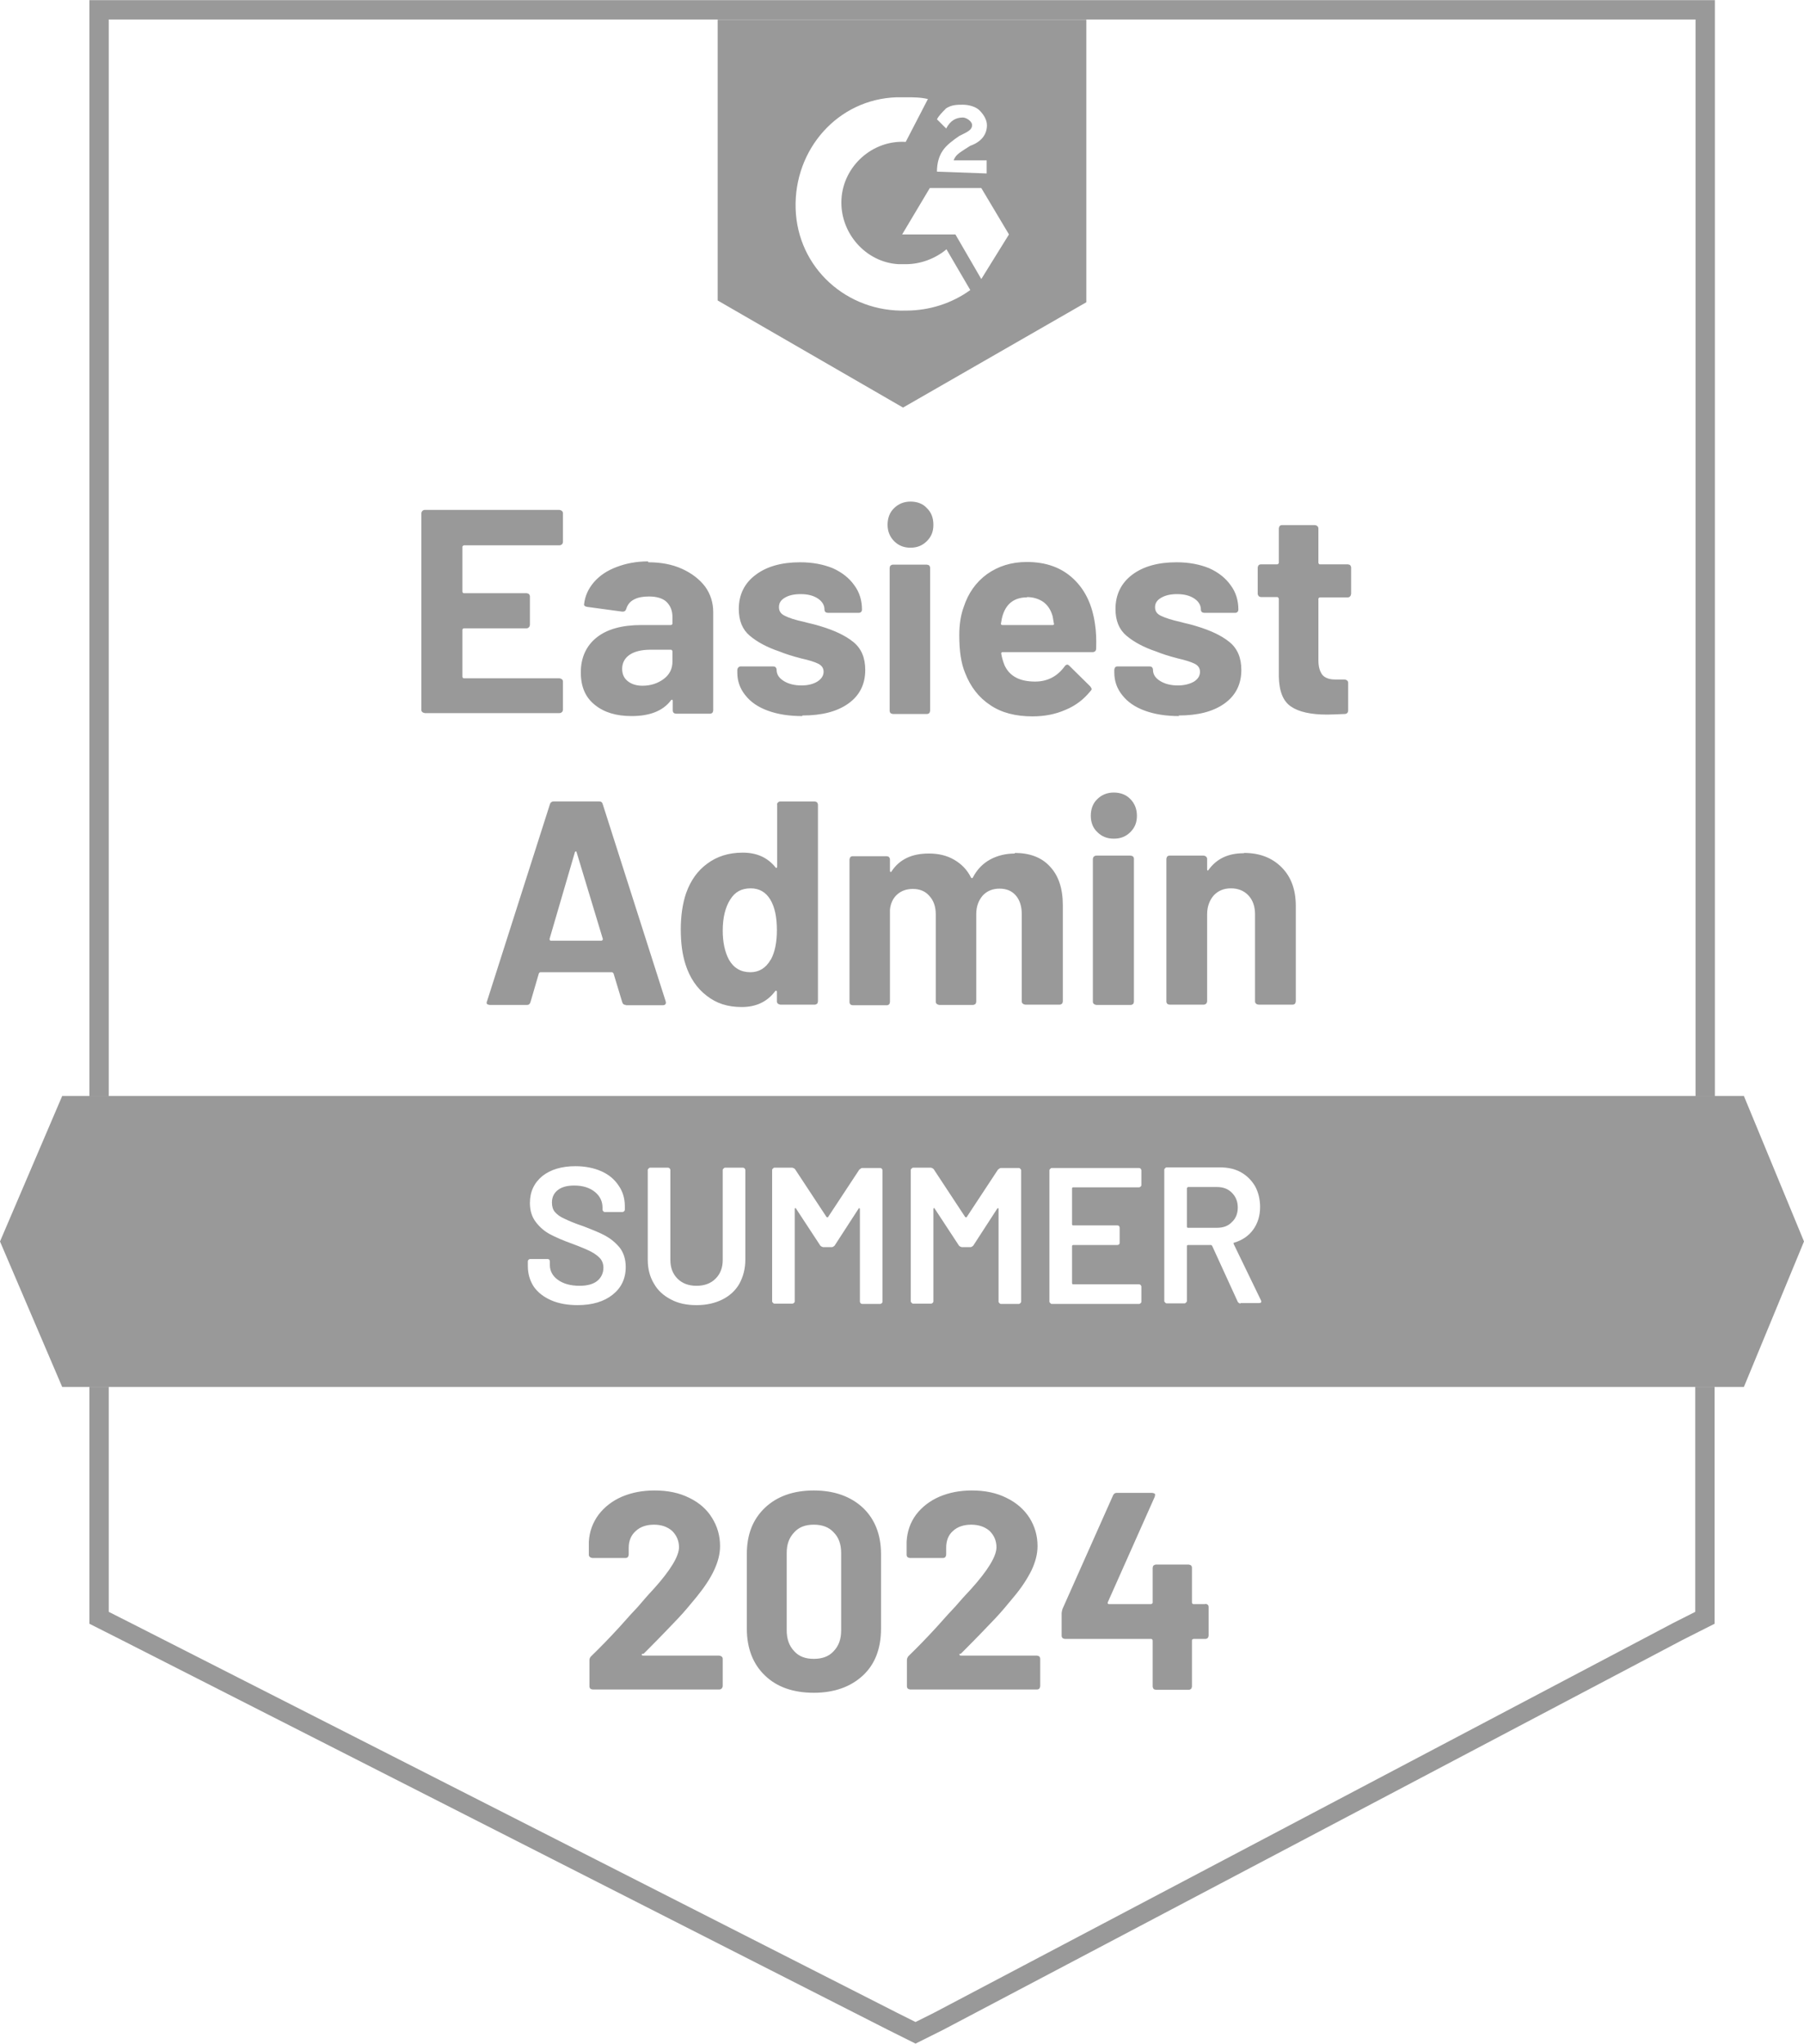
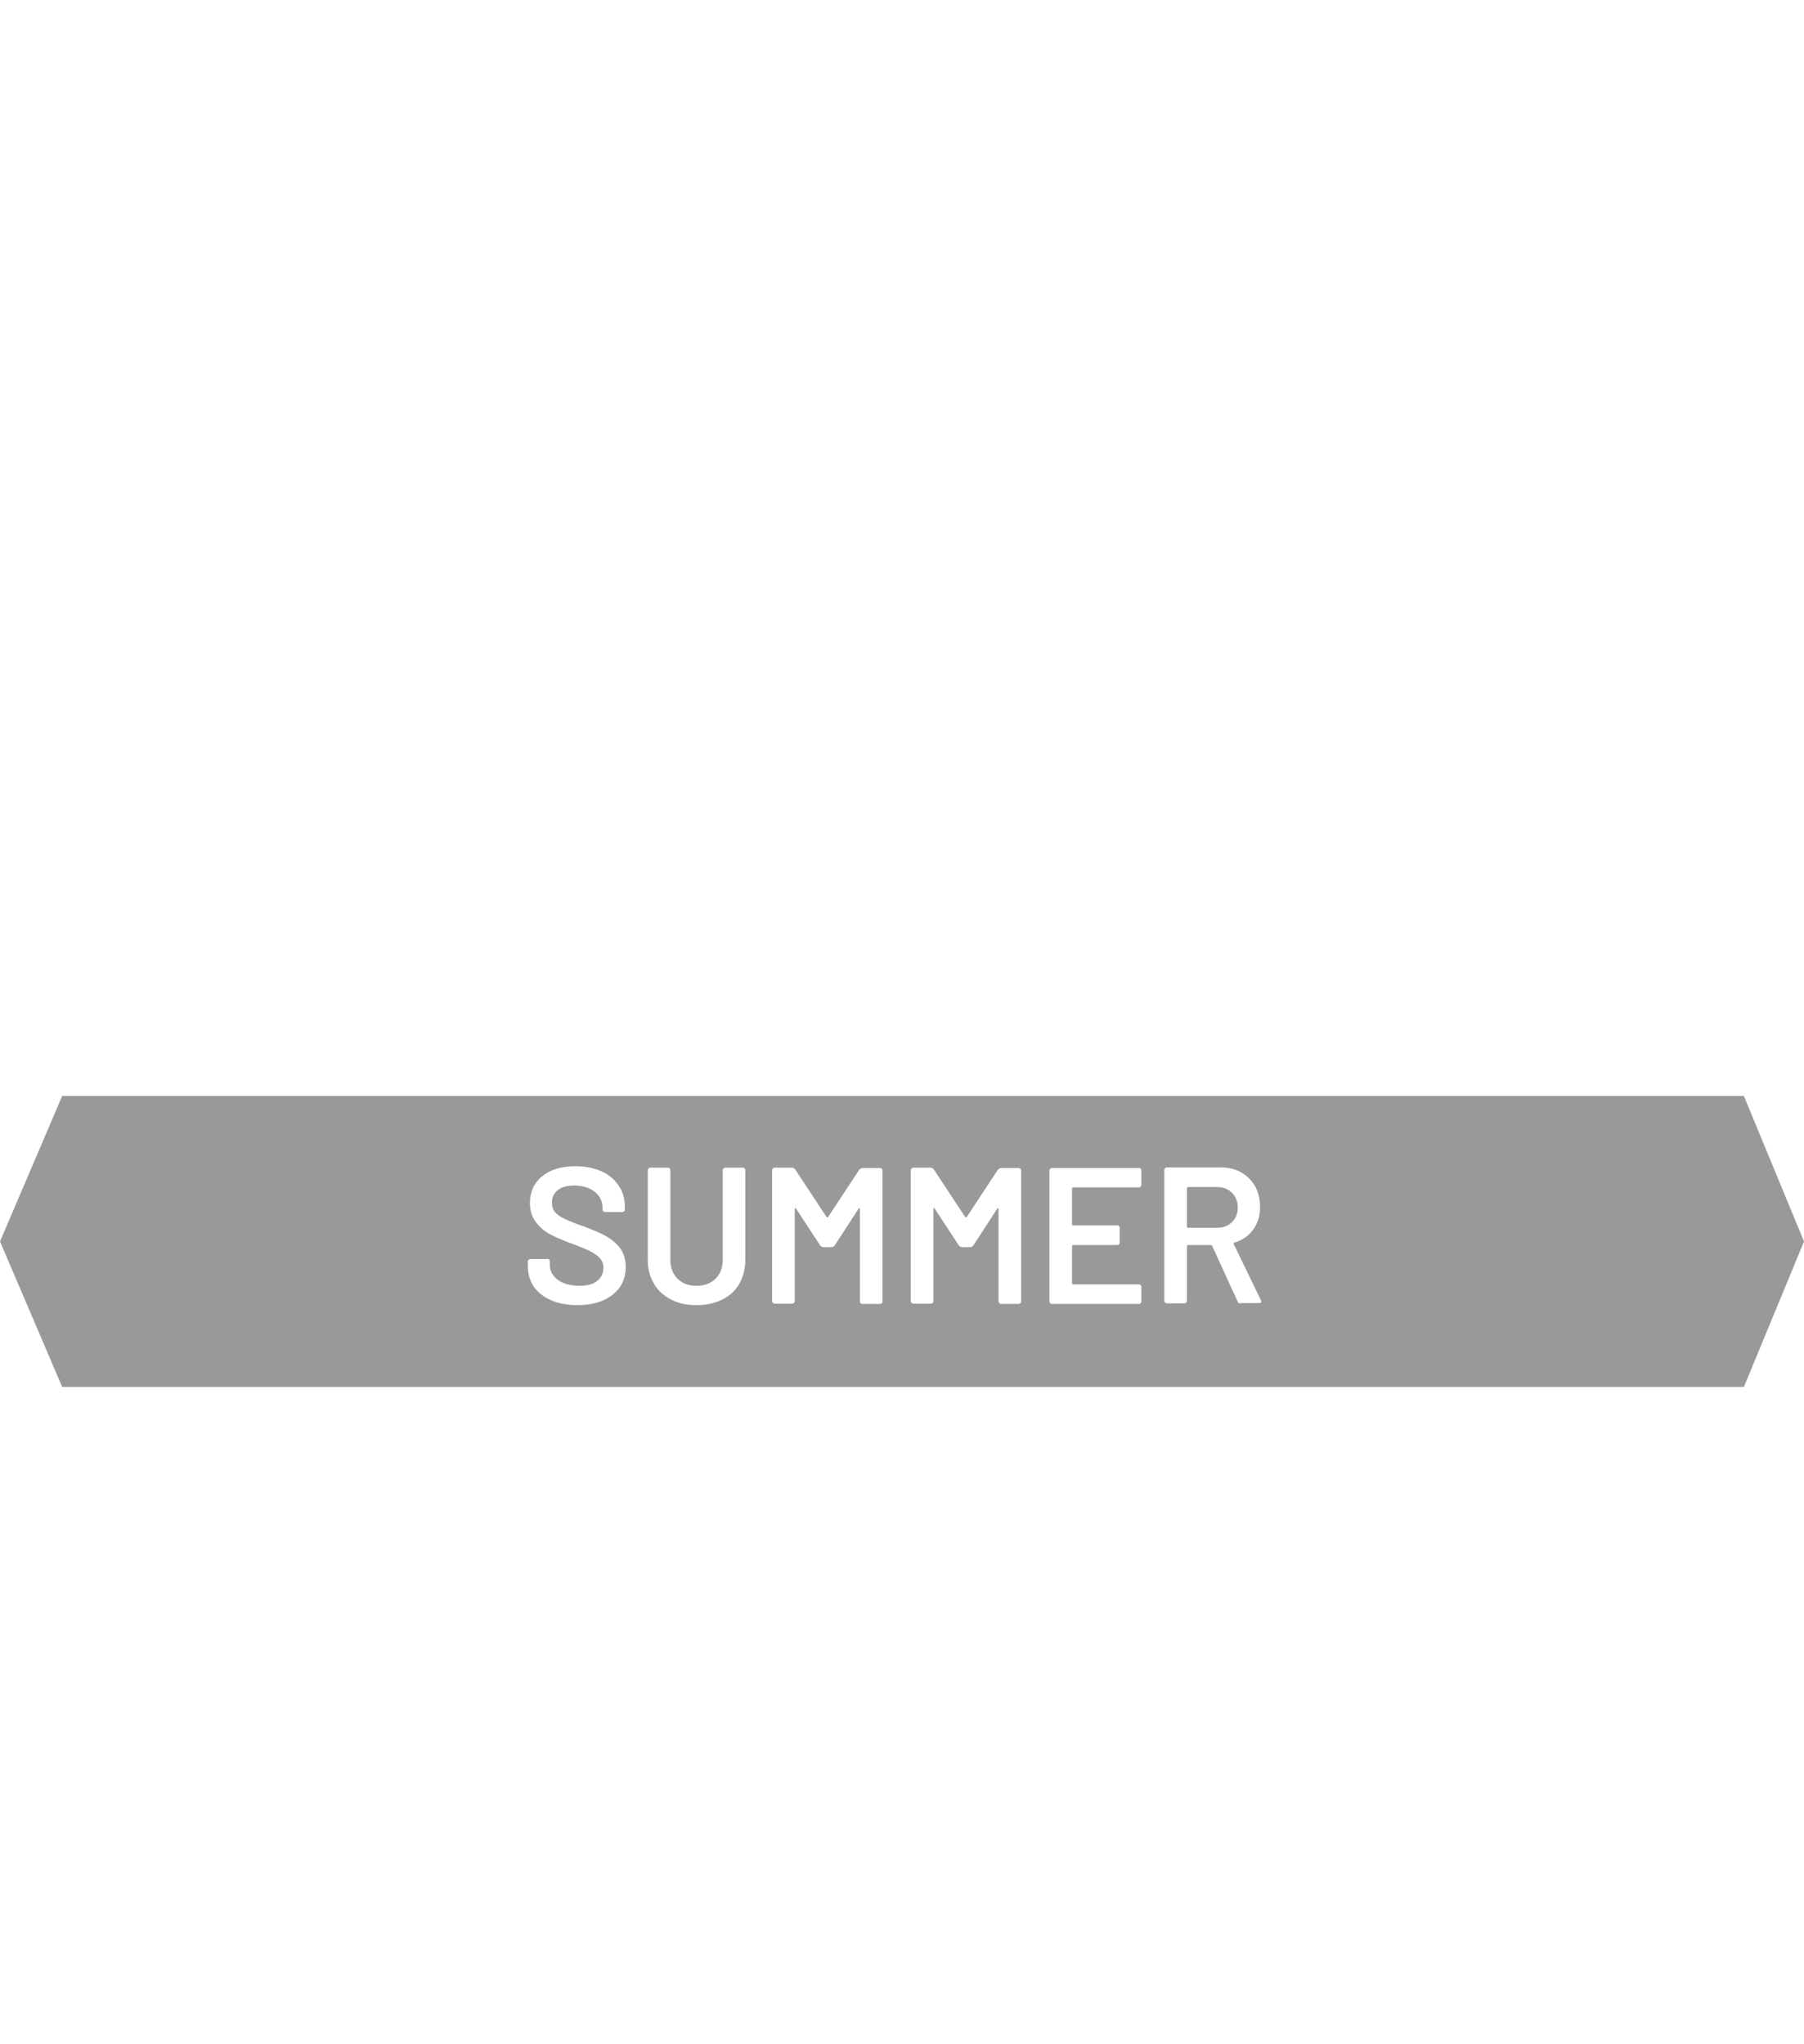
<svg xmlns="http://www.w3.org/2000/svg" id="Layer_1" data-name="Layer 1" width="60.63" height="68.7" viewBox="0 0 60.63 68.7">
  <defs>
    <style>
      .cls-1 {
        fill: none;
        stroke: rgba(0, 0, 0, .4);
        stroke-width: .65px;
      }

      .cls-2, .cls-3 {
        fill: #000;
        isolation: isolate;
        opacity: .4;
        stroke-width: 0px;
      }

      .cls-3 {
        fill-rule: evenodd;
      }
    </style>
  </defs>
-   <path class="cls-3" d="M30.35,13.7l6.16-3.54V.66h-12.39v9.44l6.23,3.6ZM31.19,3.33c-.25-.06-.49-.06-.74-.06h-.31c-1.98.06-3.46,1.75-3.4,3.74.06,2,1.73,3.49,3.71,3.43.8,0,1.55-.25,2.16-.69l-.8-1.37c-.37.31-.87.5-1.36.5h-.25c-1.11-.06-1.98-1.06-1.92-2.18.06-1.12,1.05-2,2.16-1.93l.74-1.43ZM33.91,7.88l-.93-1.56h-1.73l-.93,1.56h1.79l.87,1.5.93-1.5ZM31.49,5.76c0-.25.06-.5.19-.69.12-.19.37-.37.56-.5l.12-.06c.25-.12.31-.19.31-.31s-.19-.25-.31-.25c-.25,0-.43.12-.56.37l-.31-.31c.06-.12.19-.25.31-.37h0c.19-.12.37-.12.56-.12s.43.06.56.19.25.31.25.5c0,.31-.19.56-.56.69l-.19.12s-.04.03-.06.04c-.15.1-.25.17-.31.33h1.11v.44l-1.67-.06Z" />
-   <path class="cls-2" d="M21.58,55.59s-.02.03-.01.04c0,.01.02.02.04.02h2.56s.06.01.08.03c.03.02.04.05.04.08v.92s-.01.06-.04.08c-.02.02-.05.03-.08.03h-4.25s-.07-.01-.08-.03c-.02-.02-.03-.05-.03-.08v-.87c0-.06.02-.1.06-.14.31-.3.63-.63.95-.98.32-.36.52-.58.61-.67.18-.21.35-.41.53-.6.57-.63.86-1.11.86-1.41,0-.22-.08-.4-.23-.55-.16-.14-.36-.21-.61-.21s-.46.07-.61.21c-.16.14-.24.33-.24.57v.23s-.01.06-.03.08c-.02.02-.05.03-.08.03h-1.11s-.06-.01-.08-.03c-.03-.02-.04-.05-.04-.08v-.44c.02-.34.13-.64.33-.91.2-.26.46-.46.78-.6.33-.14.69-.21,1.1-.21.45,0,.83.08,1.17.25.33.16.59.39.76.67.18.29.27.6.27.95,0,.27-.07.53-.2.81-.13.28-.33.58-.59.9-.2.24-.4.49-.63.73-.23.24-.56.59-1.01,1.04l-.14.14ZM27.35,56.9c-.7,0-1.25-.2-1.64-.58-.4-.38-.61-.91-.61-1.58v-2.5c0-.66.2-1.17.61-1.56.4-.38.95-.58,1.64-.58s1.24.2,1.65.58c.4.38.61.9.61,1.56v2.5c0,.67-.2,1.2-.61,1.58-.41.38-.96.58-1.65.58ZM27.35,55.76c.28,0,.51-.08.67-.26.17-.18.25-.4.25-.7v-2.6c0-.29-.08-.52-.25-.69-.16-.18-.39-.26-.67-.26s-.5.08-.66.26c-.17.18-.25.4-.25.69v2.6c0,.29.08.52.25.7.16.18.38.26.66.26ZM32.25,55.59s-.01.03,0,.04c0,.01.02.02.04.02h2.56s.06.01.08.03c.02.02.03.05.03.08v.92s-.01.06-.03.08-.05.03-.08.03h-4.26s-.06-.01-.08-.03c-.02-.02-.03-.05-.03-.08v-.87c0-.06.02-.1.05-.14.31-.3.63-.63.95-.98.32-.36.52-.58.61-.67.18-.21.36-.41.54-.6.57-.63.86-1.11.86-1.41,0-.22-.08-.4-.23-.55-.16-.14-.37-.21-.62-.21s-.46.07-.61.21c-.16.14-.23.33-.23.57v.23s-.01.06-.03.08c-.02.02-.05.03-.08.03h-1.11s-.06-.01-.08-.03c-.02-.02-.03-.05-.03-.08v-.44c.02-.34.12-.64.32-.91.2-.26.46-.46.78-.6.33-.14.69-.21,1.09-.21.45,0,.83.08,1.17.25.33.16.59.39.77.67.18.29.27.6.27.95,0,.27-.07.53-.2.81-.14.28-.33.58-.6.9-.2.24-.4.49-.63.73-.23.24-.56.59-1.01,1.04l-.14.14h0ZM40.51,53.91s.06.01.08.03c.02.02.03.05.03.08v.96s-.01.06-.03.08c-.03.02-.05.03-.08.03h-.4s-.05.01-.05.05v1.55s-.01.06-.03.08c-.03.02-.05.03-.08.03h-1.1s-.07-.01-.08-.03-.03-.05-.03-.08v-1.55s-.01-.05-.05-.05h-2.9s-.06-.01-.08-.03c-.02-.02-.03-.05-.03-.08v-.76s.01-.08.03-.14l1.7-3.82c.03-.06.07-.08.13-.08h1.18s.07.01.09.03c.02.02.01.05,0,.1l-1.58,3.55v.04s.02.02.03.02h1.43s.05-.02.05-.05v-1.17s.01-.07.03-.08.05-.03.08-.03h1.1s.06.01.08.03c.02.02.03.05.03.08v1.17s.01.05.05.05h.4,0Z" />
-   <path class="cls-1" d="M3.33,46.62v7.76l.91.46,25.75,13.1.78.39.78-.39,24.84-13.1.91-.46v-7.76M3.33,36.84V.33h53.98v36.51" />
-   <path class="cls-2" d="M21.04,33.78c-.07,0-.11-.03-.13-.1l-.29-.96s-.03-.04-.05-.04h-2.41s-.04.01-.05.04l-.28.96c-.02.07-.06.1-.12.1h-1.25s-.07-.01-.09-.03c-.02-.02-.02-.06,0-.1l2.11-6.61c.02-.07.07-.1.12-.1h1.54c.07,0,.1.03.12.1l2.11,6.61s.01.03.01.05c0,.06-.04.09-.11.09h-1.24ZM18.47,31.56s0,.06.04.06h1.71s.05-.02.04-.06l-.88-2.91s-.01-.04-.03-.03c-.01,0-.03.01-.03.03l-.85,2.91ZM26.11,27.05s.01-.06.04-.08c.02-.02.05-.03.08-.03h1.15s.06.01.08.03c.02.03.03.05.03.08v6.61s-.01.07-.03.08c-.03.02-.05.03-.08.03h-1.15s-.06-.01-.08-.03c-.03-.02-.04-.05-.04-.08v-.32s0-.03-.02-.04c-.01,0-.03,0-.04.02-.27.36-.65.53-1.12.53s-.85-.12-1.18-.38c-.33-.25-.57-.61-.71-1.05-.11-.34-.16-.73-.16-1.18s.06-.87.18-1.22c.15-.42.38-.75.71-.99.32-.24.72-.37,1.19-.37s.83.16,1.1.49c.01.02.03.03.04.02.01,0,.02-.02.02-.04v-2.09ZM25.91,32.25c.13-.24.2-.57.2-.98,0-.44-.07-.78-.22-1.03-.15-.25-.37-.38-.66-.38-.31,0-.53.12-.69.38-.16.25-.25.6-.25,1.04,0,.39.07.72.21.98.16.28.4.42.72.42.29,0,.52-.14.68-.42ZM34.1,28.67c.51,0,.91.15,1.19.46.29.31.43.74.43,1.3v3.23s-.01.07-.03.08c-.03.02-.05.03-.08.03h-1.15s-.06-.01-.08-.03c-.03-.02-.04-.05-.04-.08v-2.93c0-.27-.07-.48-.2-.63-.14-.16-.32-.23-.55-.23s-.42.08-.56.23c-.14.16-.22.37-.22.63v2.94s-.01.07-.03.08-.05.03-.08.03h-1.13s-.06-.01-.08-.03c-.03-.02-.04-.05-.04-.08v-2.93c0-.26-.07-.47-.22-.63-.14-.16-.33-.23-.55-.23-.21,0-.38.06-.52.18-.14.12-.23.3-.25.52v3.1s-.01.07-.03.08c-.02.02-.05.03-.08.03h-1.14s-.07-.01-.08-.03c-.02-.02-.03-.05-.03-.08v-4.79s.01-.06.03-.08c.02-.02.05-.03.08-.03h1.14s.07.01.08.03c.02.03.03.05.03.08v.38s0,.03.02.04c.01,0,.03,0,.04-.03.27-.4.68-.59,1.25-.59.33,0,.61.07.85.21.24.14.43.33.56.59.02.04.05.04.07,0,.14-.27.34-.47.58-.6.24-.13.52-.2.83-.2ZM37.43,28.19c-.22,0-.4-.07-.55-.22-.15-.14-.22-.33-.22-.55s.07-.42.22-.56c.14-.14.33-.22.55-.22s.42.07.56.22c.14.14.22.33.22.56s-.07.4-.22.55c-.15.15-.33.22-.55.22ZM36.85,33.78s-.06-.01-.08-.03c-.03-.02-.04-.05-.04-.08v-4.8s.01-.07.04-.08c.02-.02.05-.03.08-.03h1.15s.06.01.08.03c.02.02.03.05.03.08v4.8s-.01.07-.03.08c-.03.02-.05.03-.08.03h-1.15ZM41.81,28.67c.52,0,.94.16,1.26.48.32.32.48.75.48,1.3v3.21s-.01.07-.03.08c-.02.02-.05.03-.08.03h-1.14s-.07-.01-.08-.03c-.03-.02-.04-.05-.04-.08v-2.93c0-.25-.07-.47-.22-.63-.15-.16-.35-.24-.59-.24s-.43.08-.58.24c-.14.16-.22.38-.22.63v2.93s-.01.07-.04.08c-.02.02-.05.03-.08.03h-1.14s-.07-.01-.08-.03c-.02-.02-.03-.05-.03-.08v-4.79s.01-.06.03-.08c.02-.02.05-.03.08-.03h1.14s.07.01.08.03c.03.03.04.05.04.08v.35s0,.03.01.04c.01,0,.03,0,.03-.01.27-.38.66-.57,1.19-.57ZM18.92,18.22s-.01.07-.04.08c-.02.02-.05.03-.08.03h-3.21s-.05.02-.05.05v1.51s.01.05.05.05h2.11s.06.01.08.03c.02.03.03.05.03.08v.95s-.01.07-.03.08c-.03.03-.05.04-.08.04h-2.11s-.05.01-.05.05v1.58s.01.05.05.05h3.21s.06.01.08.03c.03.02.04.05.04.08v.95s-.01.07-.04.08c-.02.02-.05.03-.08.03h-4.52s-.06-.01-.08-.03c-.03-.02-.04-.05-.04-.08v-6.61s.01-.06.04-.08c.02-.02.05-.03.08-.03h4.52s.06.01.08.03c.03.03.04.05.04.08v.95ZM21.79,18.9c.42,0,.8.07,1.13.22.33.15.59.35.78.6.18.25.27.54.27.85v3.31s-.01.07-.03.08c-.02.02-.05.03-.08.03h-1.14s-.07-.01-.08-.03c-.02-.02-.03-.05-.03-.08v-.32s0-.03-.02-.04c-.01,0-.03,0-.04.02-.27.36-.72.53-1.32.53-.51,0-.92-.12-1.23-.37-.32-.25-.48-.61-.48-1.1s.18-.89.53-1.17c.35-.28.85-.42,1.5-.42h1s.05-.01.05-.05v-.22c0-.22-.07-.38-.2-.51-.13-.12-.33-.18-.59-.18-.2,0-.37.03-.5.1-.14.07-.22.18-.26.31-.02.07-.06.1-.13.1l-1.18-.16c-.08-.01-.12-.05-.11-.09.03-.27.14-.52.33-.74.19-.22.44-.39.76-.51.31-.12.67-.19,1.06-.19ZM21.59,23.05c.28,0,.52-.08.72-.23.2-.15.29-.35.29-.58v-.35s-.01-.05-.05-.05h-.7c-.29,0-.53.06-.69.17s-.25.27-.25.47c0,.18.06.31.18.41.12.1.29.16.5.16ZM26.96,24.07c-.44,0-.82-.06-1.15-.18-.33-.12-.58-.29-.76-.52-.18-.22-.27-.48-.27-.76v-.1s.01-.06.04-.08c.02-.02.05-.03.08-.03h1.09s.07.01.08.03c.02.03.03.05.03.08,0,.16.08.28.24.38.16.1.36.15.6.15.22,0,.4-.05.53-.13.14-.09.21-.2.21-.33,0-.12-.06-.21-.18-.27-.12-.06-.31-.12-.58-.18-.31-.08-.55-.16-.72-.23-.42-.14-.75-.32-1-.53-.25-.21-.37-.51-.37-.9,0-.48.19-.87.57-1.15.37-.28.87-.42,1.49-.42.42,0,.78.07,1.1.2.31.14.55.33.72.57.18.24.26.52.26.82,0,.03-.01.06-.03.08-.02.02-.05.03-.08.03h-1.04s-.07-.01-.08-.03c-.02-.02-.03-.05-.03-.08,0-.14-.07-.27-.22-.37-.15-.1-.34-.15-.58-.15-.22,0-.4.04-.53.12-.14.08-.2.18-.2.32s.07.23.2.29c.13.07.35.14.67.21.07.02.15.04.24.06.09.02.19.05.29.08.46.14.83.31,1.1.53.27.22.4.53.4.94,0,.48-.19.86-.57,1.13-.38.27-.89.4-1.54.4ZM30.6,18.41c-.22,0-.4-.07-.55-.22-.14-.14-.22-.33-.22-.55s.07-.42.22-.56c.14-.14.33-.22.55-.22s.42.07.55.22c.15.14.22.33.22.56s-.07.4-.22.55c-.15.15-.33.22-.55.22ZM30.01,24s-.06-.01-.08-.03c-.02-.02-.03-.05-.03-.08v-4.8s.01-.07.03-.08c.03-.02.05-.03.08-.03h1.14s.07.01.08.03c.02.02.03.05.03.08v4.8s-.01.07-.03.08c-.02.02-.05.03-.08.03h-1.14ZM36.8,20.97c.04.25.05.52.04.83,0,.08-.05.12-.12.12h-3.03s-.05.01-.04.05c.02.13.06.26.11.39.17.37.51.55,1.03.55.42,0,.75-.18.99-.51.03-.04.06-.06.09-.06.02,0,.04.01.07.04l.7.69s.05.07.05.09c0,.01-.01.04-.05.08-.22.27-.49.48-.83.62-.34.15-.71.22-1.11.22-.56,0-1.04-.12-1.42-.38-.38-.25-.66-.61-.84-1.07-.14-.33-.2-.75-.2-1.28,0-.36.05-.68.15-.95.15-.46.41-.83.78-1.1.38-.27.82-.41,1.34-.41.65,0,1.17.19,1.57.57.4.38.63.88.72,1.51ZM34.52,20.08c-.41,0-.68.19-.81.57-.03.08-.05.19-.07.31,0,.03.01.05.05.05h1.7s.05-.01.03-.05c-.03-.19-.05-.28-.05-.27-.06-.2-.16-.35-.31-.46-.15-.1-.33-.16-.55-.16ZM39.63,24.07c-.44,0-.82-.06-1.15-.18-.33-.12-.58-.29-.76-.52-.18-.22-.27-.48-.27-.76v-.1s.01-.06.03-.08c.02-.02.05-.03.08-.03h1.08s.07.01.08.03c.02.03.03.05.03.08,0,.16.08.28.24.38.16.1.36.15.6.15.22,0,.4-.05.54-.13.14-.09.2-.2.2-.33,0-.12-.06-.21-.18-.27-.12-.06-.31-.12-.57-.18-.31-.08-.55-.16-.72-.23-.42-.14-.75-.32-1-.53-.25-.21-.37-.51-.37-.9,0-.48.19-.87.56-1.15.37-.28.87-.42,1.49-.42.42,0,.78.07,1.1.2.31.14.55.33.72.57.18.24.26.52.26.82,0,.03-.01.06-.03.08-.02.02-.05.03-.08.03h-1.04s-.07-.01-.08-.03c-.02-.02-.03-.05-.03-.08,0-.14-.07-.27-.22-.37-.15-.1-.34-.15-.58-.15-.22,0-.39.04-.53.12-.14.08-.21.18-.21.32s.07.23.2.29c.14.07.36.14.67.21.07.02.15.04.24.06.09.02.19.05.29.08.46.14.83.31,1.1.53.27.22.4.53.4.94,0,.48-.19.86-.57,1.13-.38.27-.89.4-1.54.4ZM45.41,19.96s-.01.06-.03.08c-.02.03-.05.04-.08.04h-.94s-.05.01-.05.05v2.07c0,.22.05.37.13.48.08.1.23.16.42.16h.33s.06.01.08.03c.03.02.04.05.04.08v.93c0,.07-.04.12-.12.12-.27.01-.47.02-.59.02-.54,0-.95-.09-1.21-.27-.27-.18-.4-.52-.41-1.01v-2.62s-.02-.05-.05-.05h-.55s-.07-.01-.08-.04c-.02-.02-.03-.05-.03-.08v-.87s.01-.06.03-.08c.02-.02.05-.03.08-.03h.55s.05-.02.05-.05v-1.16s.01-.06.03-.08c.02-.02.05-.03.08-.03h1.1s.06.01.08.03c.03.03.04.05.04.08v1.16s.01.05.05.05h.94s.07.01.08.03c.02.03.03.05.03.08v.87Z" />
  <path class="cls-3" d="M2.09,36.84h56.52l2.02,4.89-2.02,4.89H2.09L0,41.73l2.09-4.89ZM19.42,43.87c-.34,0-.63-.05-.89-.16-.25-.11-.45-.26-.59-.46-.13-.2-.2-.43-.2-.69v-.16s0-.04.03-.06c.01-.01.03-.02.05-.02h.58s.04,0,.06.02c.01.02.02.04.02.06v.12c0,.2.09.37.27.5.18.13.42.2.73.2.27,0,.47-.06.6-.17.13-.11.2-.26.2-.44,0-.12-.04-.23-.11-.31-.07-.08-.18-.16-.31-.23-.14-.07-.35-.16-.62-.26-.31-.11-.56-.22-.75-.32-.19-.1-.35-.24-.48-.41-.13-.17-.2-.38-.2-.64,0-.38.14-.68.42-.91.28-.22.65-.33,1.11-.33.33,0,.62.06.87.17.25.11.44.27.58.48.14.2.21.43.21.7v.11s0,.04-.03.06c-.01.01-.03.02-.05.02h-.59s-.04,0-.05-.02c-.02-.02-.03-.04-.03-.06v-.07c0-.2-.08-.38-.25-.52-.17-.14-.4-.22-.7-.22-.24,0-.42.05-.55.15-.13.1-.2.24-.2.42,0,.13.03.24.1.32s.17.16.31.22c.14.07.35.16.65.26.31.12.56.22.74.32.18.1.34.23.48.4.13.17.2.39.2.65,0,.39-.15.7-.44.93-.29.23-.68.35-1.18.35ZM23.4,43.87c-.32,0-.61-.06-.85-.19-.25-.13-.44-.3-.57-.53-.14-.23-.21-.5-.21-.81v-3.01s0-.04.03-.05c.01-.02.03-.03.05-.03h.6s.04,0,.06.03c.01.01.02.03.02.05v3.02c0,.26.08.47.24.63s.37.24.64.24.48-.08.64-.24.24-.37.24-.63v-3.02s0-.04.03-.05c.01-.02.03-.03.05-.03h.6s.04,0,.06.03c.01.01.02.03.02.05v3.01c0,.3-.07.57-.2.81-.13.23-.33.41-.57.53s-.53.19-.86.19ZM28.89,39.31s.05-.05.09-.05h.6s.04,0,.06.03c.01.01.02.03.02.05v4.41s0,.04-.02.05c-.02.02-.04.03-.06.03h-.6s-.04,0-.06-.03c-.01-.01-.02-.03-.02-.05v-3.11s0-.02-.02-.03c0,0-.02,0-.02.01l-.81,1.25s-.05.05-.09.05h-.3s-.07-.02-.09-.05l-.82-1.25s-.01-.02-.03-.01c0,0-.01.01-.01.03v3.1s0,.04-.02.05c-.02.02-.04.03-.06.03h-.6s-.04,0-.05-.03c-.02-.01-.03-.03-.03-.05v-4.41s0-.04.03-.05c.01-.02.03-.03.05-.03h.6s.07.02.09.05l1.06,1.61s.02.01.03.01.02,0,.02-.01c0,0,1.06-1.61,1.06-1.61ZM33.55,39.31s.05-.05.09-.05h.6s.04,0,.05.03c.02.01.03.03.03.05v4.41s0,.04-.03.05c-.01.02-.03.03-.05.03h-.6s-.04,0-.05-.03c-.02-.01-.03-.03-.03-.05v-3.11s0-.02-.01-.03c-.01,0-.02,0-.03.01l-.81,1.25s-.05.05-.09.05h-.3s-.07-.02-.09-.05l-.82-1.25s-.01-.02-.02-.01c-.01,0-.02.01-.02.03v3.1s0,.04-.02.05c-.02.02-.04.03-.06.03h-.6s-.04,0-.05-.03c-.02-.01-.03-.03-.03-.05v-4.41s0-.04.03-.05c.01-.02.03-.03.05-.03h.6s.07.02.09.05l1.06,1.61s.02.01.03.01.02,0,.02-.01c0,0,1.06-1.61,1.06-1.61ZM38.36,39.83s0,.04-.02.05c-.02.02-.04.03-.06.03h-2.22s-.03.01-.03.03v1.22s.01.03.03.03h1.49s.04,0,.06.02c.01.02.02.04.02.06v.5s0,.04-.02.06c-.02.01-.04.02-.06.02h-1.49s-.03.01-.03.03v1.26s.01.03.03.03h2.22s.04,0,.06.03c.01.01.02.03.02.05v.5s0,.04-.02.05c-.02.02-.04.03-.06.03h-2.93s-.04,0-.05-.03c-.02-.01-.03-.03-.03-.05v-4.41s0-.04.03-.05c.01-.02.03-.03.05-.03h2.93s.04,0,.06.03c.01.01.02.03.02.05v.5h0ZM41.69,43.82s-.07-.02-.09-.06l-.86-1.88s-.02-.03-.04-.03h-.78s-.03.01-.03.03v1.85s0,.04-.03.05c-.01.02-.03.03-.05.03h-.6s-.04,0-.05-.03c-.02-.01-.03-.03-.03-.05v-4.41s0-.04.03-.05c.01-.02.03-.03.05-.03h1.79c.27,0,.5.05.7.16.2.11.36.27.48.47.11.2.17.44.17.7,0,.3-.08.55-.23.76-.15.21-.37.36-.64.44,0,0-.02,0-.02.01,0,0,0,.02,0,.03l.92,1.9s.01.03.01.04c0,.03-.02.05-.07.05h-.63ZM39.92,39.91s-.03.01-.03.03v1.3s.01.03.03.03h.98c.21,0,.38-.06.5-.19.13-.12.2-.28.2-.49s-.07-.37-.2-.5c-.13-.13-.29-.19-.5-.19,0,0-.98,0-.98,0Z" />
</svg>